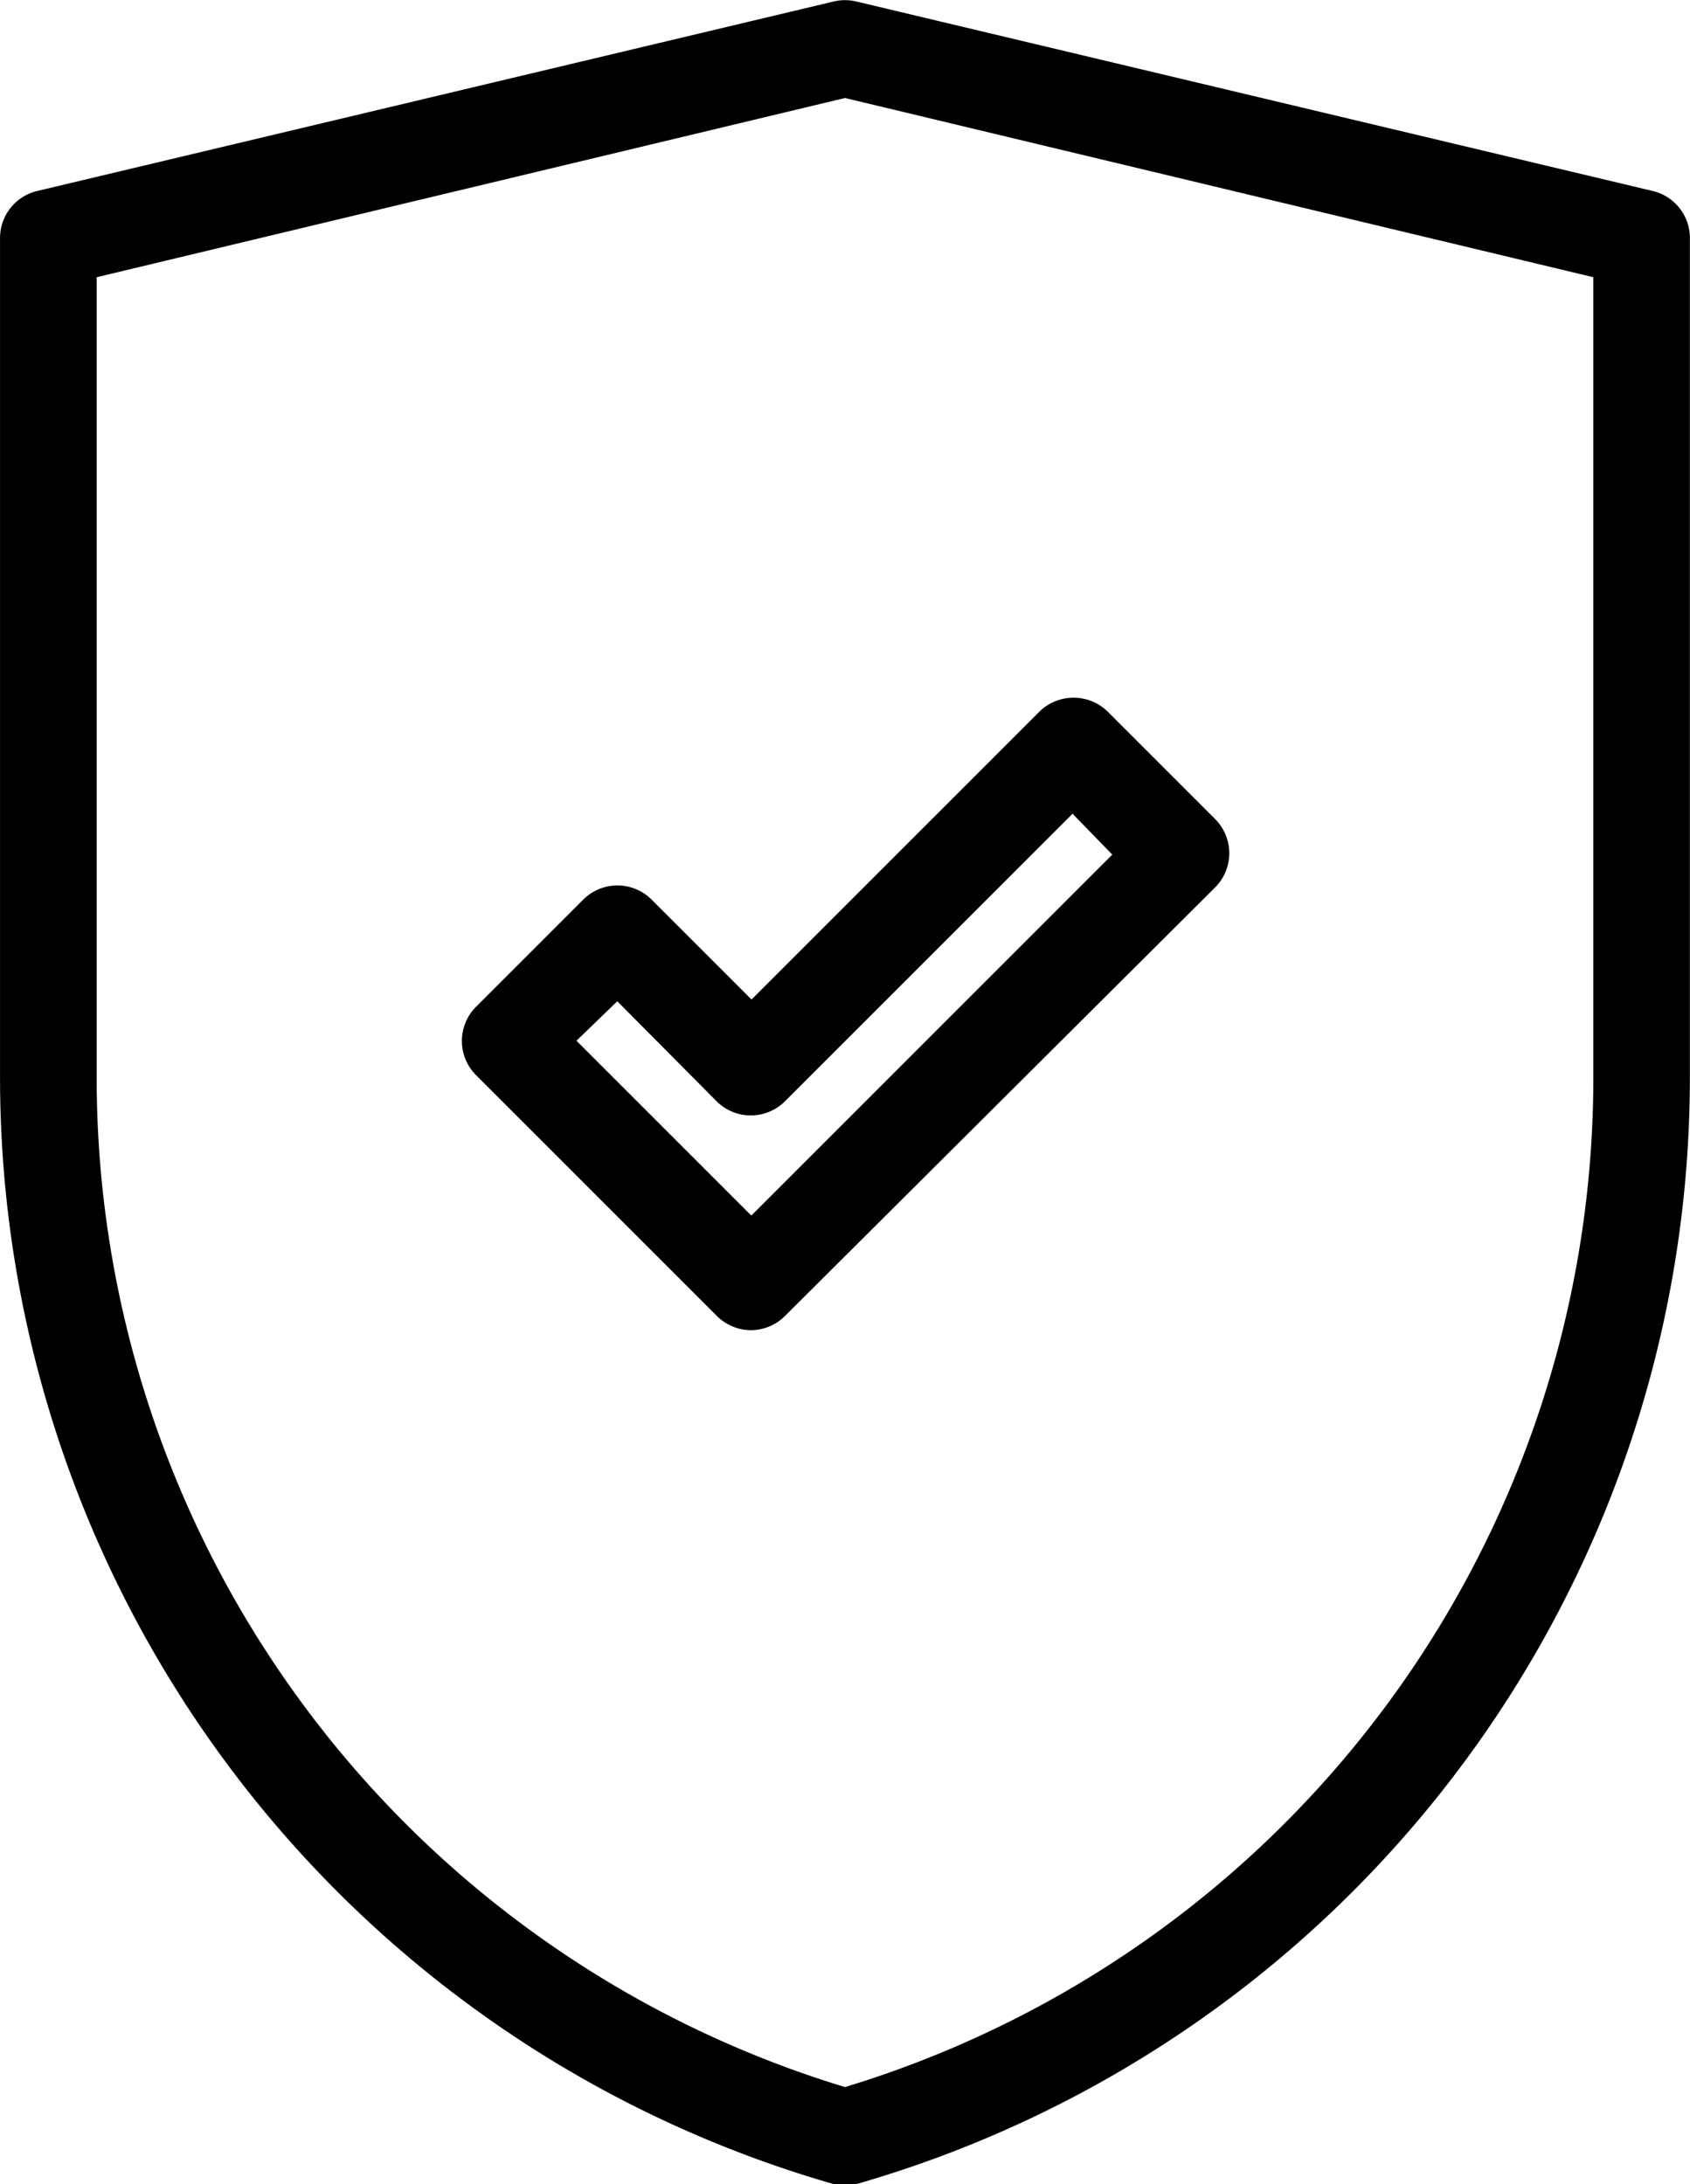
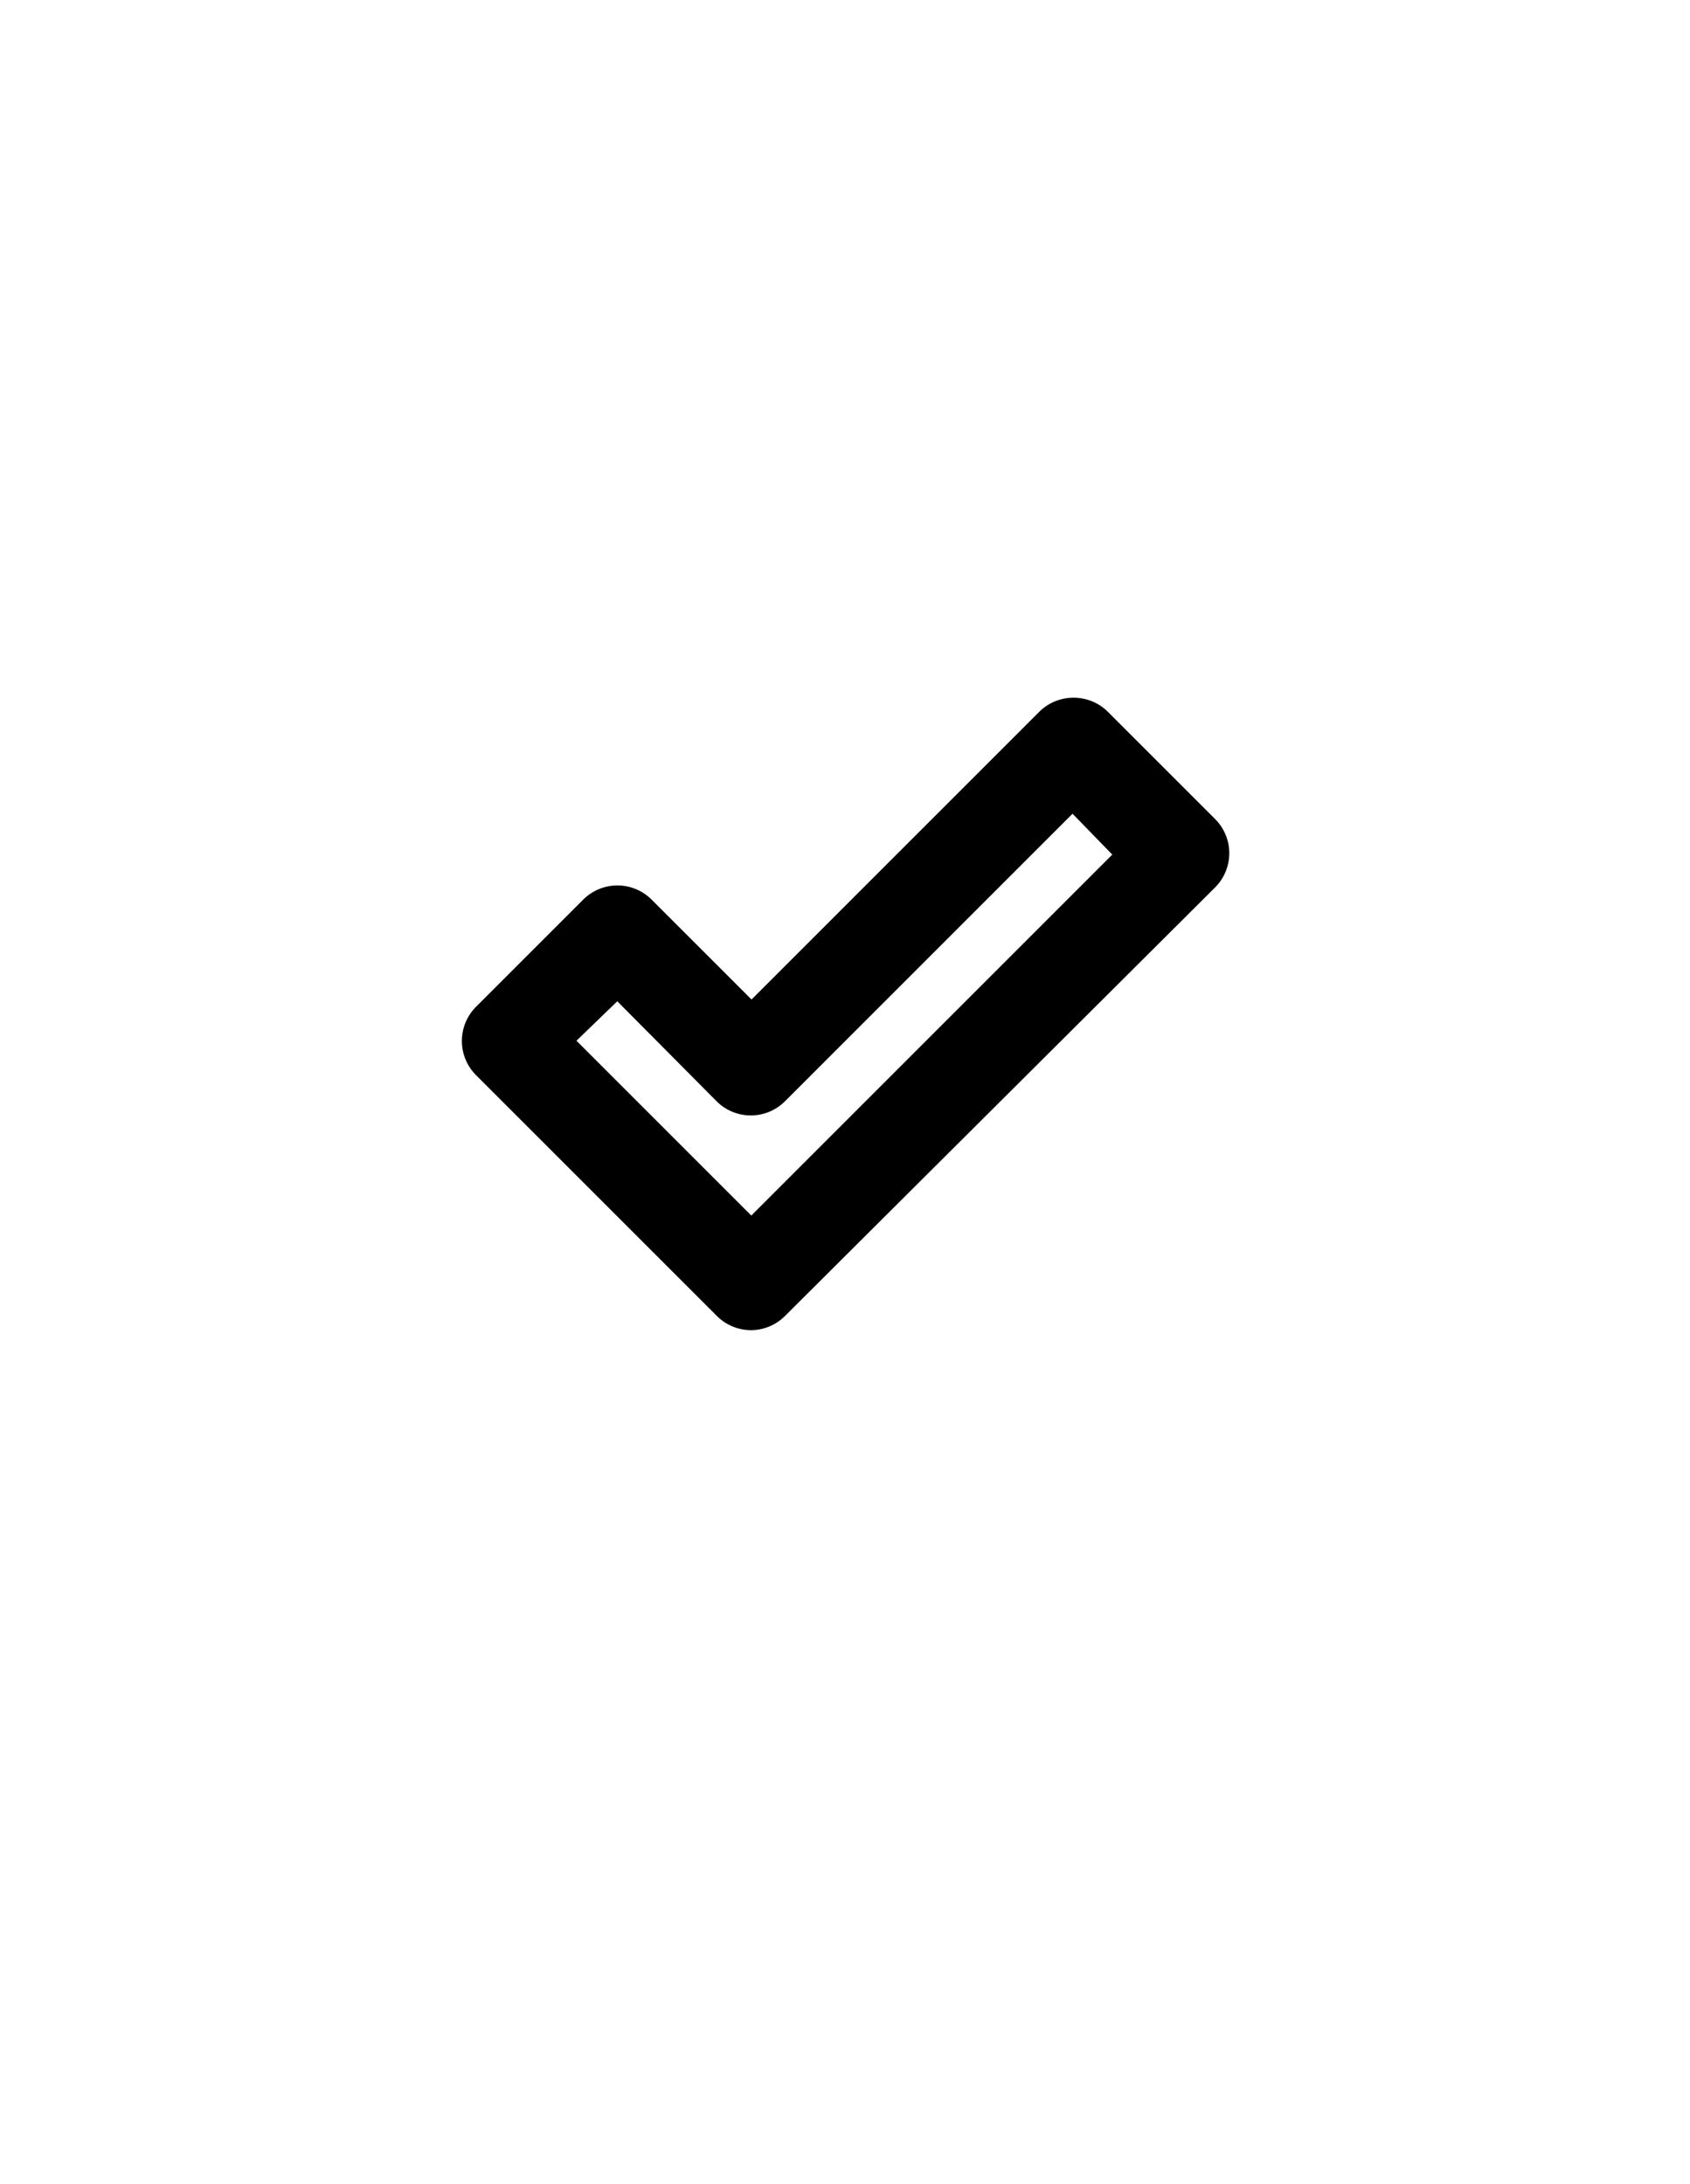
<svg xmlns="http://www.w3.org/2000/svg" width="40.66" height="52.557" viewBox="0 0 40.66 52.557">
  <g id="protection" transform="translate(0.251 0.251)">
-     <path id="Path_14907" data-name="Path 14907" d="M30.079,56.021a.913.913,0,0,1-.246,0A27.454,27.454,0,0,1,10,29.7V9.474a.913.913,0,0,1,.7-.913L29.869,4a.913.913,0,0,1,.42,0L49.456,8.561a.913.913,0,0,1,.7.913V29.7A27.454,27.454,0,0,1,30.326,56.021.913.913,0,0,1,30.079,56.021ZM11.825,10.195V29.7A25.628,25.628,0,0,0,30.079,54.2a25.628,25.628,0,0,0,18.254-24.46V10.195L30.079,5.823Z" transform="translate(-10 -3.973)" stroke="#000" stroke-width="0.5" />
    <path id="Path_14908" data-name="Path 14908" d="M28.887,37.082a.913.913,0,0,1-.648-.265l-5.8-5.8a.913.913,0,0,1,0-1.287l2.583-2.583a.913.913,0,0,1,1.287,0l2.583,2.583,7.1-7.1a.913.913,0,0,1,.648-.265h0a.913.913,0,0,1,.648.265l2.583,2.583a.913.913,0,0,1,0,1.287L29.526,36.808A.913.913,0,0,1,28.887,37.082Zm-4.563-6.717,4.563,4.563,9.036-9.036L36.618,24.55l-7.1,7.1a.913.913,0,0,1-1.287,0l-2.565-2.583Z" transform="translate(-11.062 -5.578)" stroke="#000" stroke-width="0.5" />
  </g>
</svg>